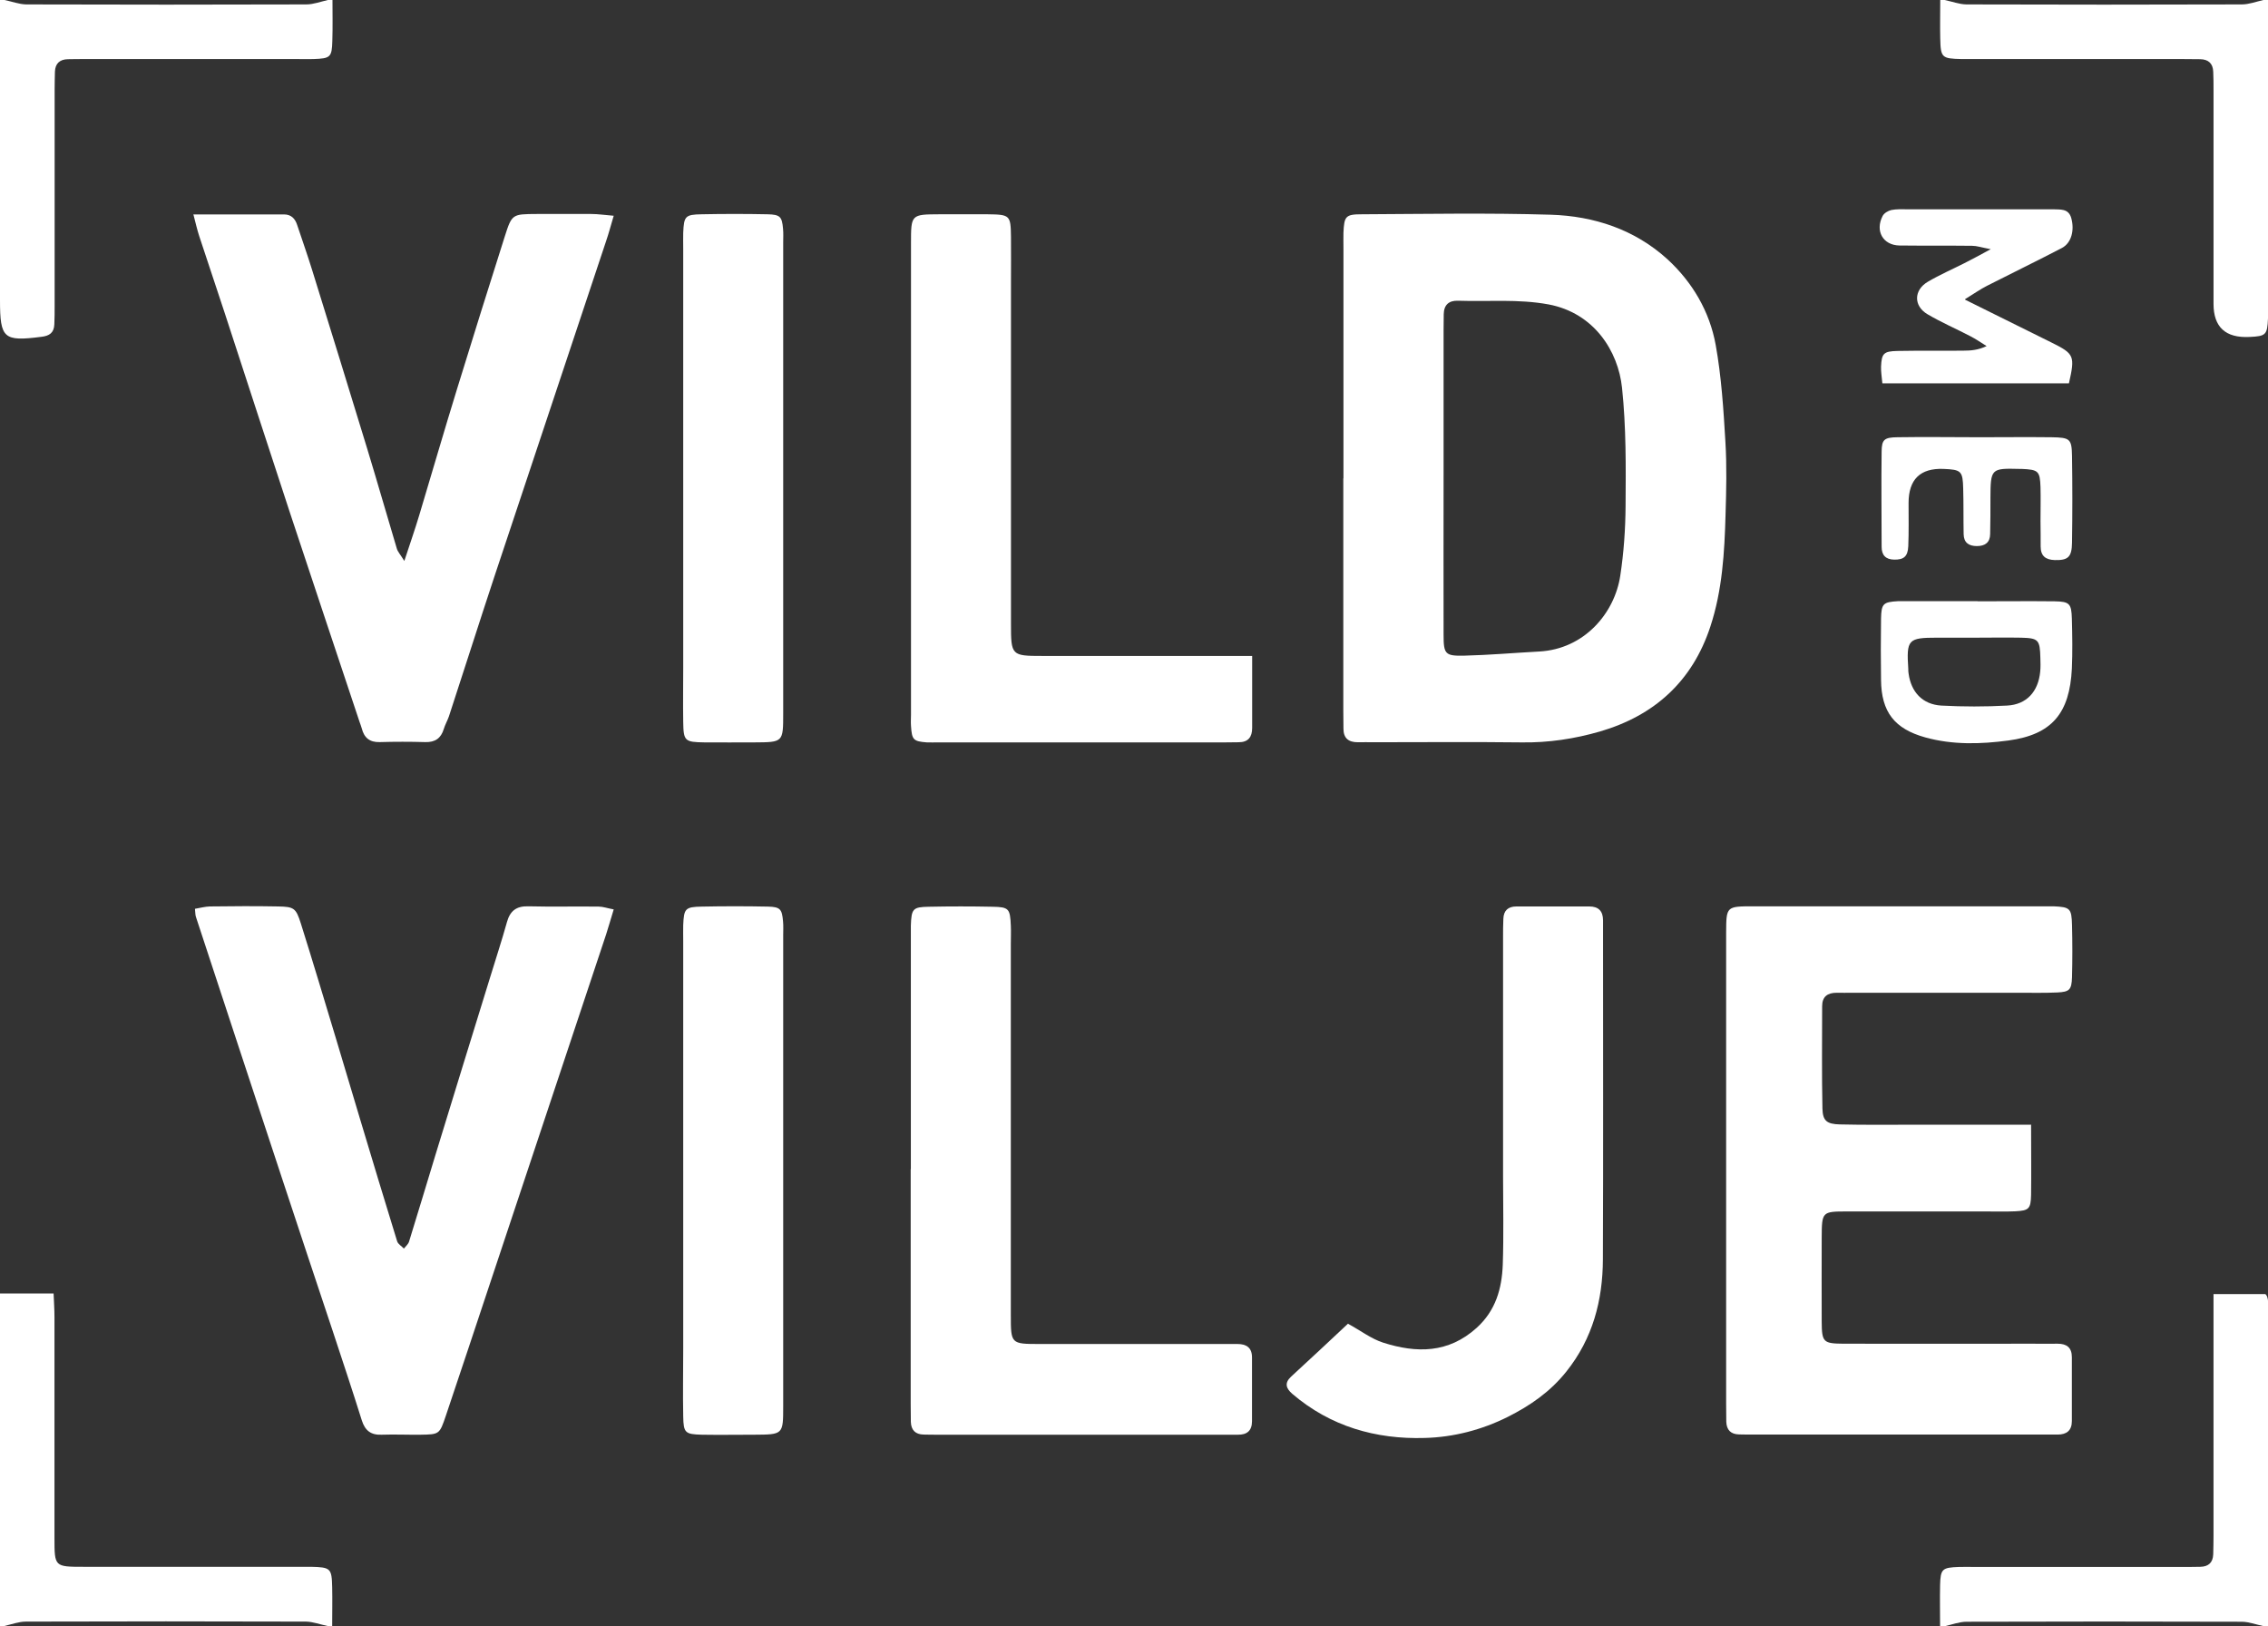
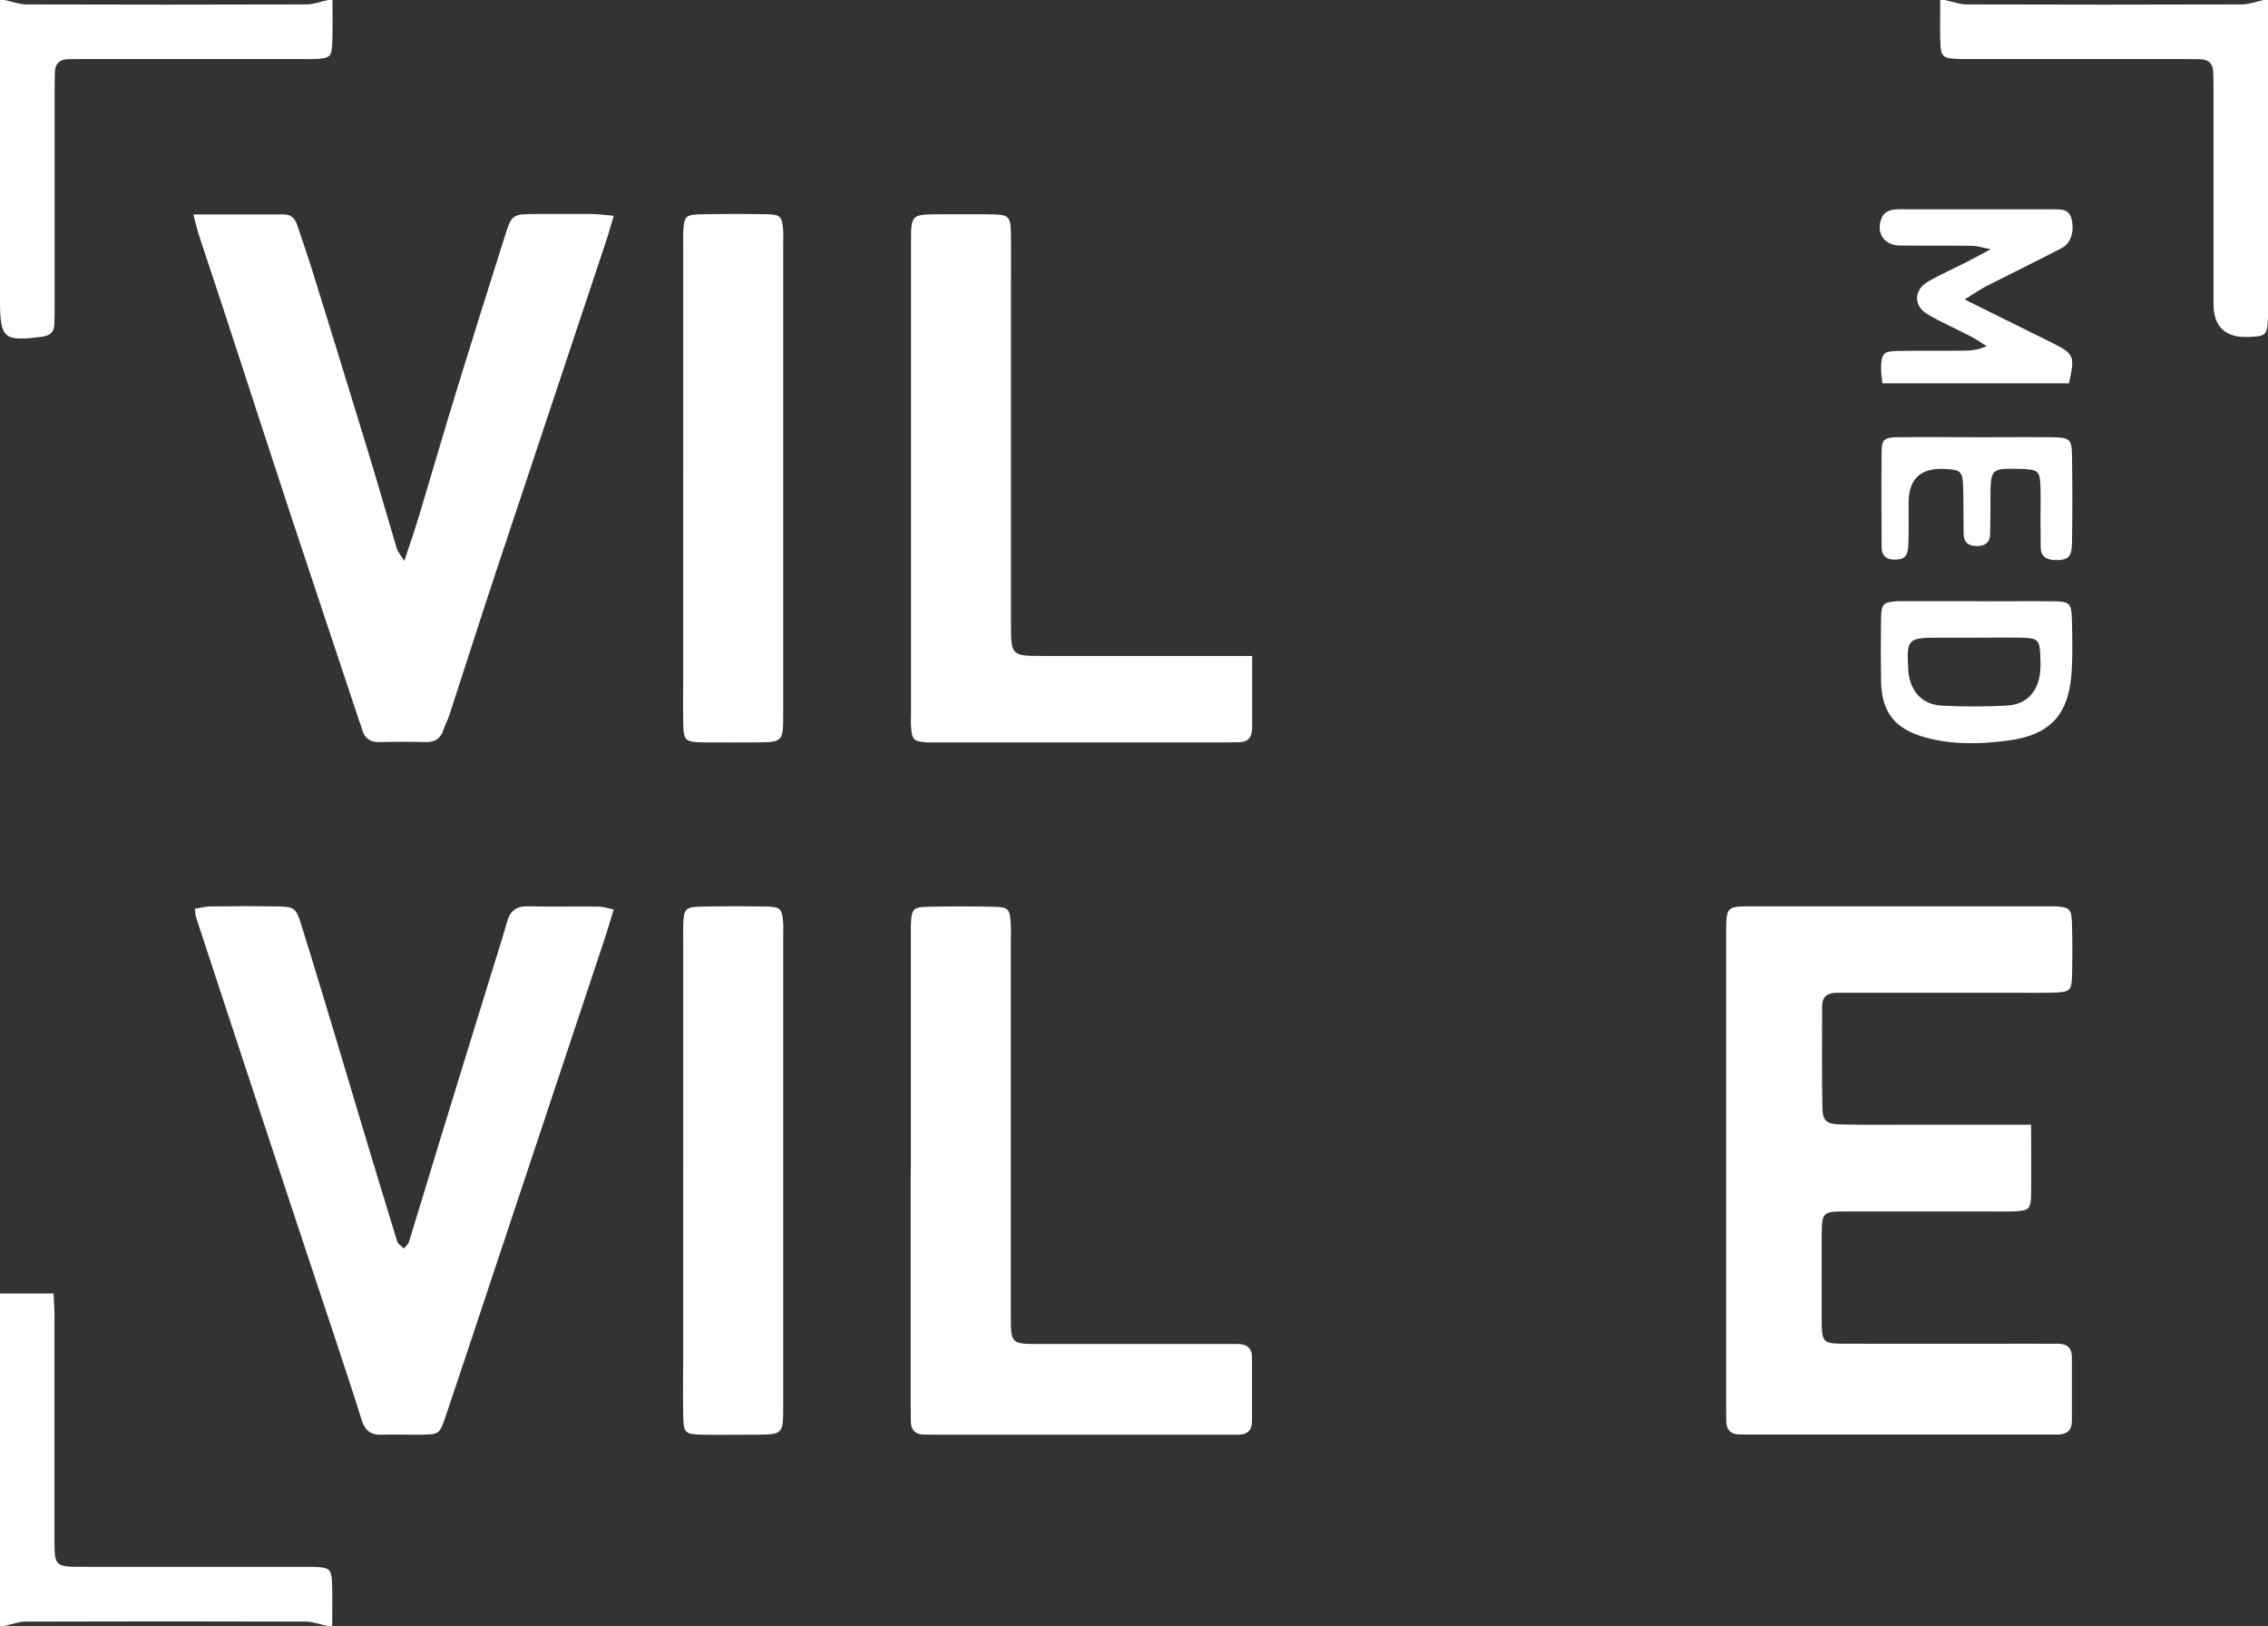
<svg xmlns="http://www.w3.org/2000/svg" id="Layer_2" data-name="Layer 2" viewBox="0 0 154.03 110.41">
  <rect x="0" y="0" width="154.03" height="110.41" fill="#333333" stroke="none" />
  <defs>
    <style>
      .cls-1 {
        fill: #fff;
        stroke-width: 0px;
      }
    </style>
  </defs>
  <g id="Layer_1-2" data-name="Layer 1">
    <g>
      <path class="cls-1" d="M22.58,0c0,.93.02,1.85-.01,2.78-.03,1.11-.13,1.19-1.28,1.23-.36.01-.72,0-1.08,0-4.79,0-9.57,0-14.36,0-.41,0-.82,0-1.24.01-.55.01-.86.29-.88.85-.01.41-.02.82-.02,1.24,0,4.89,0,9.78,0,14.67,0,.41,0,.82-.02,1.24-.02.57-.33.79-.88.85C.25,23.2,0,22.99,0,20.38,0,13.59,0,6.79,0,0h.31c.49.1.98.29,1.47.3,6.34.02,12.68.02,19.02,0,.49,0,.98-.19,1.47-.3.1,0,.21,0,.31,0Z" />
      <path class="cls-1" d="M0,110.41v-22.58h3.64c.02.53.06,1.08.06,1.63,0,4.99,0,9.99,0,14.98,0,1.94,0,1.95,1.97,1.95,4.84,0,9.68,0,14.52,0,.31,0,.62,0,.93,0,1.34.03,1.41.1,1.44,1.39.02.87,0,1.75,0,2.63h-.31c-.49-.1-.98-.29-1.47-.3-6.34-.02-12.68-.02-19.02,0-.49,0-.98.19-1.47.3h-.31Z" />
      <path class="cls-1" d="M154.03,0c0,6.85,0,13.69,0,20.54,0,.36.01.72,0,1.08-.05,1.12-.14,1.21-1.26,1.26q-2.44.12-2.44-2.25c0-4.84,0-9.68,0-14.52,0-.41,0-.82-.02-1.24-.02-.56-.33-.84-.88-.85-.41,0-.82-.01-1.24-.01-4.68,0-9.37,0-14.05,0-.31,0-.62,0-.93,0-1.34-.03-1.41-.1-1.44-1.39-.02-.87,0-1.75,0-2.63C131.86,0,131.96,0,132.07,0c.49.1.98.29,1.47.3,6.24.02,12.47.02,18.71,0,.49,0,.98-.19,1.47-.3.1,0,.21,0,.31,0Z" />
-       <path class="cls-1" d="M131.76,110.41c0-.93-.02-1.85,0-2.78.03-1.1.14-1.19,1.29-1.23.36-.01.72,0,1.08,0,4.69,0,9.37,0,14.06,0,.41,0,.82,0,1.24-.01.56-.01.86-.29.88-.85.01-.41.02-.82.02-1.24,0-4.89,0-9.78,0-14.67v-1.76h3.51s.02,0,.05.04c.03.04.06.08.08.13.03.1.06.2.06.3.01.51.02,1.03.02,1.54,0,6.85,0,13.69,0,20.54h-.31c-.49-.1-.98-.29-1.47-.3-6.24-.02-12.47-.02-18.71,0-.49,0-.98.19-1.47.3h-.31Z" />
-       <path class="cls-1" d="M91.24,32.48c0-5.2,0-10.4,0-15.6,0-.36-.01-.72,0-1.08.05-1.12.14-1.25,1.26-1.25,4.27-.02,8.55-.1,12.82.03,2.93.09,5.7,1,7.92,3.02,1.7,1.56,2.87,3.55,3.28,5.82.39,2.16.53,4.38.66,6.58.1,1.64.06,3.3.01,4.94-.07,2.57-.22,5.14-1.03,7.6-1.22,3.72-3.8,6.05-7.5,7.13-1.73.5-3.51.77-5.33.74-3.35-.04-6.69-.01-10.04-.01-.36,0-.72-.01-1.08,0-.62,0-.97-.27-.97-.92,0-.41-.01-.82-.01-1.24,0-5.25,0-10.5,0-15.76ZM98.04,32.31c0,3.6-.01,7.2,0,10.8,0,1.31.11,1.44,1.41,1.41,1.69-.04,3.38-.19,5.07-.28,3.09-.16,5.14-2.62,5.52-5.15.24-1.57.35-3.17.36-4.75.02-2.67.04-5.33-.24-8-.26-2.5-1.9-5.09-4.99-5.67-2.06-.38-4.1-.18-6.15-.25-.62-.02-.96.28-.97.92,0,.36-.01.72-.01,1.08,0,3.29,0,6.59,0,9.88Z" />
      <path class="cls-1" d="M137.94,76.39c0,1.66.02,3.2,0,4.74-.02.96-.15,1.07-1.08,1.12-.67.03-1.34.01-2.01.01-3.14,0-6.28,0-9.43,0-1.68,0-1.69.03-1.7,1.76,0,1.91-.01,3.81,0,5.72.01,1.4.1,1.49,1.49,1.5,4.28.01,8.55,0,12.83,0,.57,0,1.13.01,1.7,0,.62,0,.97.26.97.92,0,1.44,0,2.88,0,4.33,0,.65-.36.92-.97.92-.31,0-.62,0-.93,0-6.54,0-13.08,0-19.62,0-.36,0-.72,0-1.08-.01-.56-.01-.85-.3-.87-.86,0-.41-.01-.82-.01-1.24,0-10.56,0-21.12,0-31.68,0-.1,0-.21,0-.31.01-1.76.01-1.77,1.84-1.77,6.59,0,13.19,0,19.78,0,.21,0,.41,0,.62,0,1.12.05,1.22.14,1.25,1.27.03,1.18.03,2.37,0,3.55-.03.85-.17.99-1,1.03-.87.04-1.75.02-2.63.02-3.76,0-7.52,0-11.28,0-.36,0-.72.01-1.08,0-.61,0-.98.26-.98.91,0,2.32-.03,4.64.02,6.95.02.83.29,1.06,1.19,1.08,1.65.04,3.3.02,4.94.02,2.62,0,5.24,0,8.06,0Z" />
      <path class="cls-1" d="M13.15,14.56c2.15,0,4.15,0,6.14,0,.48,0,.75.28.89.71.34,1.02.7,2.04,1.02,3.07,1.25,4.03,2.5,8.06,3.73,12.1.69,2.26,1.34,4.54,2.02,6.81.06.21.23.39.51.84.4-1.22.73-2.16,1.02-3.13.86-2.86,1.69-5.73,2.57-8.58,1.06-3.45,2.14-6.88,3.23-10.32.49-1.53.51-1.52,2.17-1.53,1.24,0,2.47-.01,3.71,0,.45,0,.9.07,1.52.12-.2.67-.34,1.21-.52,1.73-2.52,7.58-5.05,15.15-7.57,22.73-1.05,3.17-2.06,6.36-3.1,9.53-.1.29-.26.56-.35.86-.19.63-.59.91-1.26.89-1.03-.03-2.06-.03-3.09,0-.68.02-1.06-.29-1.22-.93-.04-.15-.1-.29-.15-.44-1.58-4.74-3.16-9.47-4.73-14.21-1.48-4.5-2.94-9-4.41-13.5-.58-1.76-1.17-3.52-1.75-5.28-.14-.43-.24-.87-.4-1.49Z" />
      <path class="cls-1" d="M41.68,61.75c-.19.62-.34,1.15-.51,1.68-2.62,7.87-5.24,15.74-7.86,23.62-1.01,3.03-2.01,6.06-3.03,9.08-.43,1.27-.44,1.27-1.73,1.29-.88.01-1.75-.03-2.63,0-.73.03-1.13-.28-1.35-.98-.63-2.01-1.3-4.02-1.96-6.02-1.15-3.46-2.31-6.92-3.45-10.39-1.96-5.92-3.9-11.84-5.85-17.76-.05-.14-.04-.3-.07-.56.35-.06.68-.15,1.01-.16,1.55-.02,3.09-.03,4.64,0,1.08.02,1.21.11,1.54,1.15.82,2.6,1.6,5.22,2.39,7.83.55,1.82,1.09,3.65,1.64,5.48.83,2.76,1.66,5.52,2.51,8.27.06.2.3.33.46.5.12-.15.29-.29.35-.47.61-1.97,1.2-3.94,1.8-5.91,1.22-3.99,2.45-7.97,3.68-11.95.39-1.28.81-2.55,1.17-3.84.21-.76.64-1.09,1.44-1.07,1.6.04,3.2,0,4.79.02.29,0,.58.11,1.02.19Z" />
      <path class="cls-1" d="M61.86,79.39c0-5.15,0-10.3,0-15.45,0-.36,0-.72,0-1.08.04-1.16.13-1.27,1.22-1.29,1.44-.03,2.89-.03,4.33,0,1.11.02,1.19.13,1.24,1.28.02.41,0,.82,0,1.24,0,8.4,0,16.79,0,25.19,0,1.97,0,1.98,1.95,1.98,4.12,0,8.24,0,12.36,0,.36,0,.72,0,1.08,0,.61,0,.99.25.99.91,0,1.44,0,2.88,0,4.33,0,.65-.34.93-.97.92-.31,0-.62,0-.93,0-6.44,0-12.88,0-19.32,0-.36,0-.72,0-1.08-.01-.56-.01-.85-.3-.87-.86,0-.41-.01-.82-.01-1.24,0-5.31,0-10.61,0-15.92Z" />
      <path class="cls-1" d="M85.04,44.54c0,1.7,0,3.3,0,4.89,0,.62-.27.97-.92.97-.31,0-.62.01-.93.01-6.49,0-12.98,0-19.47,0-.26,0-.52.01-.77,0-.92-.07-1.02-.17-1.08-1.12-.02-.26,0-.51,0-.77,0-10.66,0-21.33,0-31.99,0-1.97,0-1.97,1.94-1.98,1.08,0,2.16,0,3.25,0,1.54.02,1.58.06,1.6,1.54.01,1.03,0,2.06,0,3.09,0,7.73,0,15.45,0,23.18,0,2.15.03,2.18,2.14,2.18,4.68,0,9.36,0,14.24,0Z" />
-       <path class="cls-1" d="M91.56,89.89c.86.47,1.57,1.02,2.38,1.28,2.26.72,4.43.73,6.35-1.01,1.29-1.17,1.71-2.66,1.77-4.29.07-2.01.02-4.02.02-6.02,0-5.41,0-10.81,0-16.22,0-.41,0-.82.02-1.24.02-.57.33-.84.89-.84,1.65,0,3.29,0,4.94,0,.64,0,.94.32.94.95,0,.36,0,.72,0,1.08,0,7.31.02,14.62-.01,21.93-.01,2.79-.69,5.38-2.48,7.62-1.09,1.37-2.45,2.31-3.98,3.08-1.78.89-3.7,1.38-5.64,1.43-3.32.1-6.41-.78-9-3-.41-.36-.55-.72-.08-1.16,1.32-1.21,2.63-2.44,3.88-3.61Z" />
+       <path class="cls-1" d="M91.56,89.89Z" />
      <path class="cls-1" d="M46.4,32.49c0-5.2,0-10.4,0-15.6,0-.36-.01-.72,0-1.08.05-1.13.13-1.24,1.25-1.26,1.49-.03,2.99-.03,4.48,0,.86.02.98.17,1.05.99.03.31.01.62.01.93,0,10.66,0,21.31,0,31.97,0,1.96,0,1.96-1.95,1.97-1.13,0-2.27.01-3.4,0-1.34-.02-1.42-.09-1.44-1.39-.02-1.24,0-2.47,0-3.71,0-4.27,0-8.55,0-12.82Z" />
      <path class="cls-1" d="M46.4,79.49c0-5.2,0-10.4,0-15.6,0-.36-.01-.72,0-1.08.05-1.12.13-1.23,1.27-1.25,1.49-.03,2.99-.03,4.48,0,.85.02.96.18,1.03,1.01.03.31.01.62.01.93,0,10.66,0,21.31,0,31.97,0,1.94,0,1.94-1.97,1.95-1.18,0-2.37.02-3.55,0-1.14-.03-1.25-.12-1.27-1.24-.03-1.54,0-3.09,0-4.63,0-4.02,0-8.03,0-12.05Z" />
      <path class="cls-1" d="M133.46,20.35c2.21,1.1,4.05,2.01,5.89,2.92,1.53.76,1.58.9,1.16,2.76h-12.67c-.04-.43-.1-.78-.09-1.13.04-.9.17-1.05,1.12-1.07,1.49-.03,2.99,0,4.48-.02.5,0,1-.04,1.57-.31-.37-.23-.73-.48-1.12-.68-.96-.5-1.96-.93-2.89-1.48-.96-.56-.95-1.64.02-2.21.8-.47,1.65-.84,2.48-1.26.5-.25.99-.52,1.79-.95-.64-.12-.95-.23-1.26-.23-1.65-.02-3.3,0-4.94-.02-1.12-.02-1.67-.99-1.14-2.01.1-.19.37-.35.59-.4.35-.07.72-.05,1.08-.05,3.14,0,6.28,0,9.42,0,.15,0,.31,0,.46,0,.5.03,1.07-.08,1.26.6.23.83.01,1.69-.64,2.03-1.69.88-3.4,1.71-5.09,2.57-.43.22-.83.5-1.48.9Z" />
      <path class="cls-1" d="M134.3,40.83c1.75,0,3.49-.02,5.24,0,1.01.02,1.14.15,1.17,1.18.03,1.13.05,2.26,0,3.39-.15,3.03-1.35,4.48-4.3,4.88-1.87.25-3.79.31-5.66-.21-2.08-.58-2.98-1.72-3-3.9-.02-1.39-.02-2.77,0-4.16.02-1.03.15-1.13,1.16-1.19.1,0,.21,0,.31,0,1.7,0,3.39,0,5.09,0h0ZM134.17,43.3c-.87,0-1.75,0-2.62,0-1.97,0-2.08.13-1.95,2.12,0,.1,0,.21.02.31.17,1.26.94,2.1,2.22,2.18,1.49.08,2.99.08,4.47,0,1.33-.07,2.12-.95,2.25-2.31.03-.31.02-.62.01-.93-.03-1.23-.13-1.34-1.31-1.37-1.03-.02-2.06,0-3.09,0Z" />
      <path class="cls-1" d="M134.39,29.69c1.65,0,3.29-.02,4.94,0,1.26.02,1.37.11,1.39,1.28.03,1.96.03,3.91,0,5.87-.01,1-.28,1.21-1.17,1.19-.63-.02-.96-.28-.96-.93,0-.57,0-1.13-.01-1.7,0-.77.02-1.54,0-2.32-.04-1.1-.14-1.19-1.29-1.24-.05,0-.1,0-.15,0-1.92-.05-1.95-.01-1.96,1.96,0,.82,0,1.65-.02,2.47-.01.57-.35.81-.9.81-.56,0-.89-.24-.9-.81-.02-1.03,0-2.06-.03-3.09-.03-1.2-.13-1.29-1.34-1.34q-2.37-.09-2.37,2.32c0,.98.02,1.96-.02,2.93-.03.71-.32.92-.96.91-.58-.01-.85-.31-.85-.87,0-2.16-.03-4.32,0-6.48.01-.8.18-.95,1.07-.96,1.85-.03,3.71,0,5.56,0h0Z" />
    </g>
  </g>
</svg>